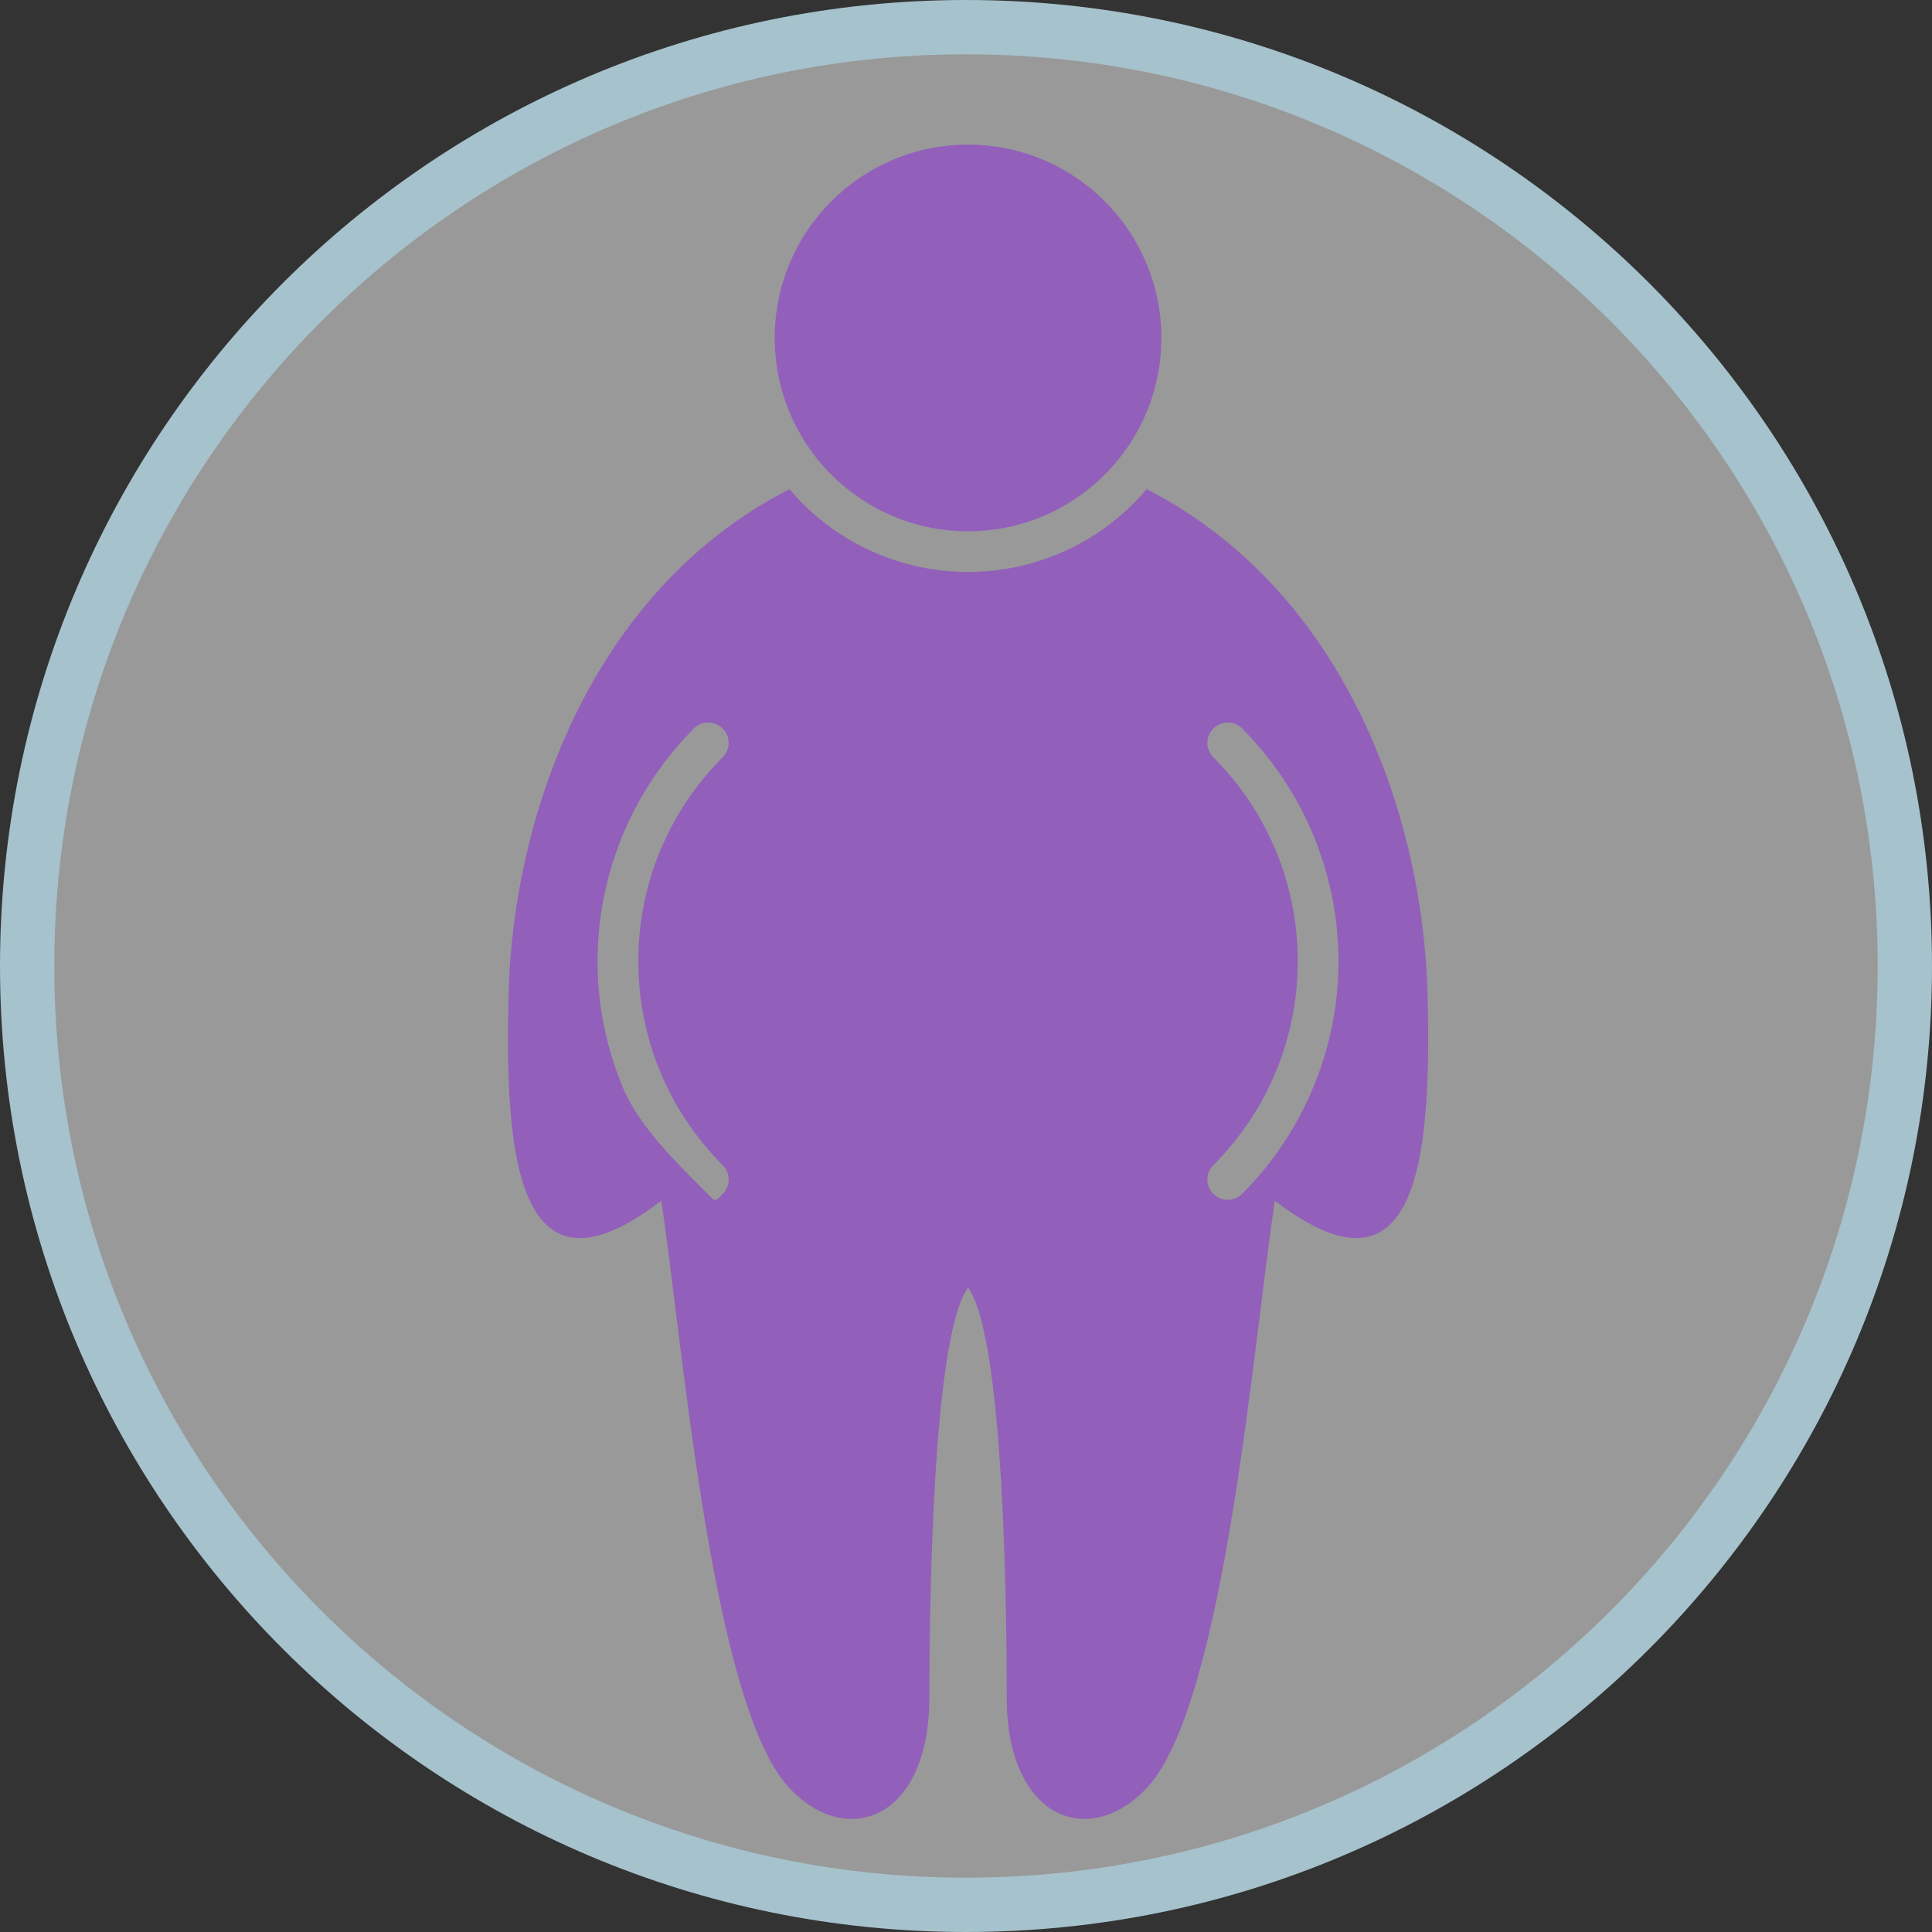
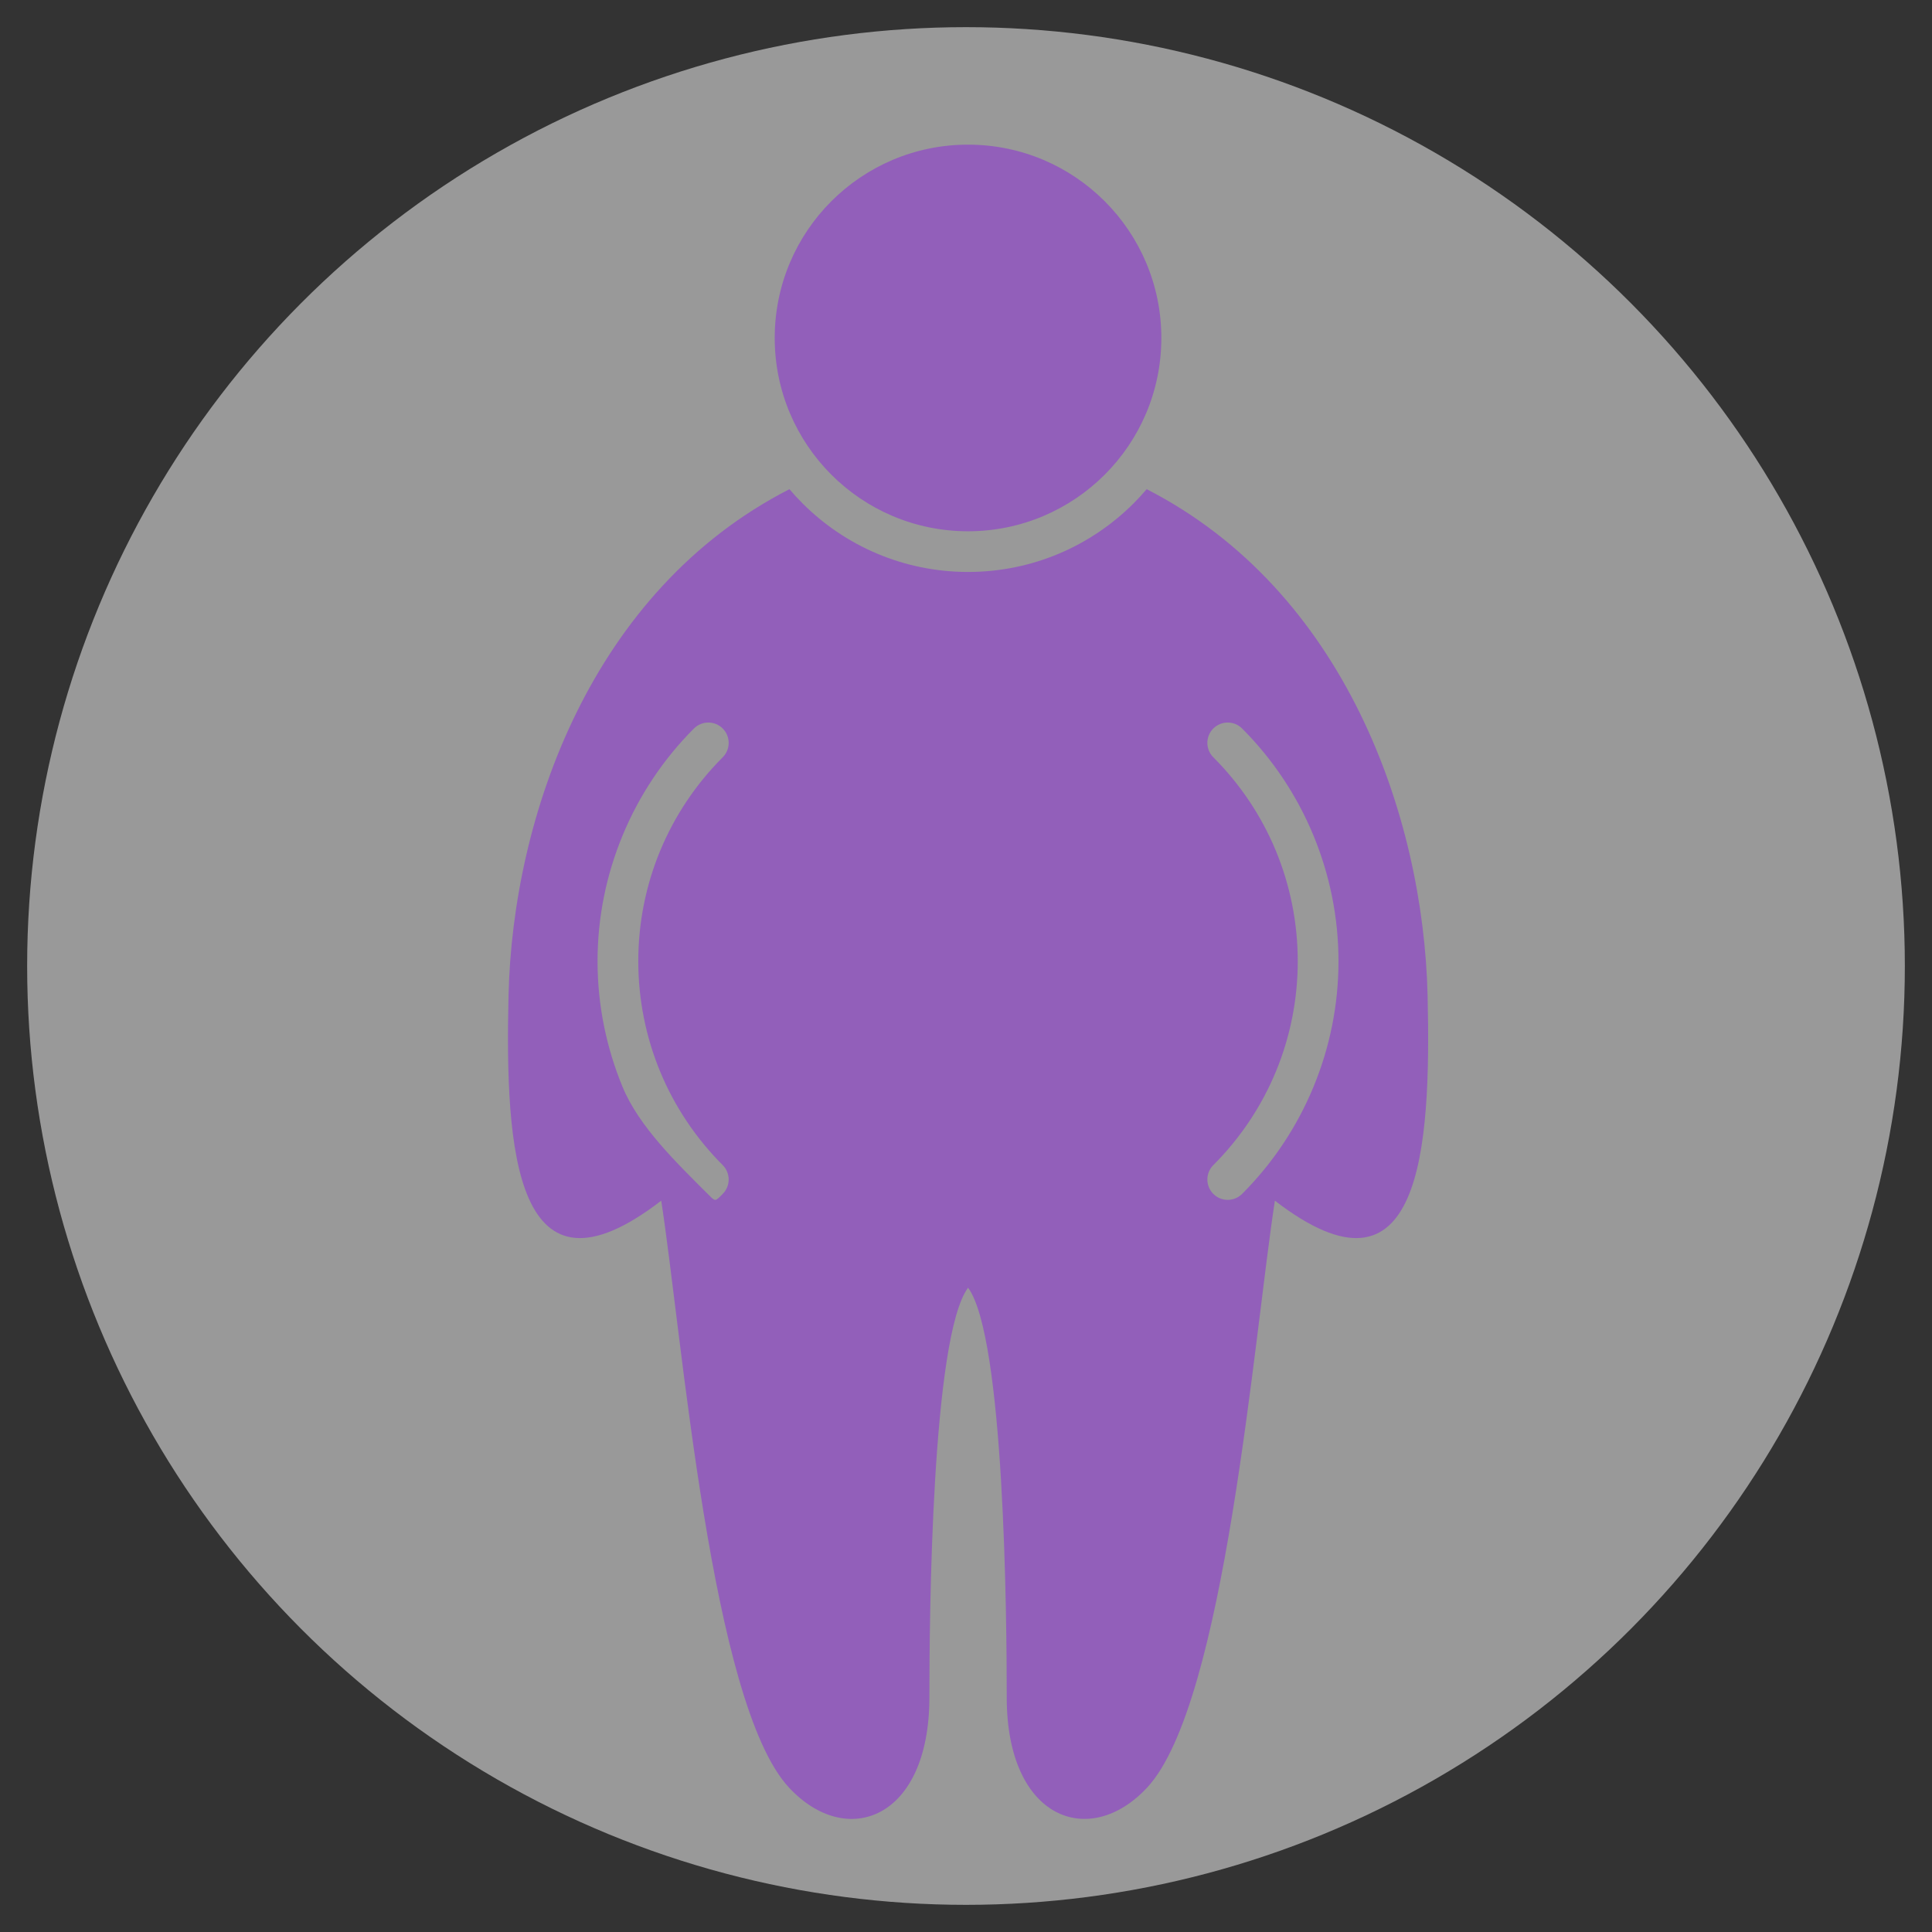
<svg xmlns="http://www.w3.org/2000/svg" xml:space="preserve" width="35.592mm" height="35.592mm" version="1.1" style="shape-rendering:geometricPrecision; text-rendering:geometricPrecision; image-rendering:optimizeQuality; fill-rule:evenodd; clip-rule:evenodd" viewBox="0 0 628.32 628.32">
  <rect x="0" y="0" width="628.32" height="628.32" fill="#333333" stroke="none" />
  <defs>
    <style type="text/css">
   
    .fil2 {fill:#925FBA}
    .fil1 {fill:#A6C2CC;fill-rule:nonzero}
    .fil0 {fill:url(#id0)}
   
  </style>
    <linearGradient id="id0" gradientUnits="userSpaceOnUse" x1="8.83" y1="314.16" x2="619.5" y2="314.16">
      <stop offset="0" style="stop-opacity:0.498; stop-color:white" />
      <stop offset="1" style="stop-opacity:0.498; stop-color:white" />
    </linearGradient>
  </defs>
  <g id="Capa_x0020_1">
    <circle class="fil0" cx="314.16" cy="314.16" r="305.33" />
-     <path class="fil1" d="M314.16 0c86.75,0 165.29,35.17 222.14,92.02 56.85,56.85 92.02,135.4 92.02,222.14 0,86.75 -35.17,165.29 -92.02,222.14 -56.85,56.85 -135.4,92.02 -222.14,92.02 -86.75,0 -165.29,-35.17 -222.14,-92.02 -56.85,-56.85 -92.02,-135.39 -92.02,-222.14 0,-86.75 35.17,-165.29 92.02,-222.14 56.85,-56.85 135.39,-92.02 222.14,-92.02zm209.66 104.5c-53.66,-53.66 -127.78,-86.84 -209.66,-86.84 -81.88,0 -156.01,33.19 -209.66,86.84 -53.66,53.66 -86.84,127.78 -86.84,209.66 0,81.88 33.19,156.01 86.84,209.66 53.65,53.66 127.78,86.84 209.66,86.84 81.88,0 156.01,-33.19 209.66,-86.84 53.66,-53.65 86.84,-127.78 86.84,-209.66 0,-81.88 -33.19,-156.01 -86.84,-209.66z" />
    <path class="fil2" d="M359.28 65.45c-11.37,-11.37 -27.09,-18.41 -44.46,-18.41 -17.36,0 -33.08,7.04 -44.46,18.41 -11.37,11.37 -18.41,27.09 -18.41,44.46 0,17.36 7.04,33.08 18.41,44.46 11.37,11.37 27.09,18.41 44.46,18.41 17.36,0 33.08,-7.04 44.46,-18.41 11.37,-11.37 18.41,-27.09 18.41,-44.46 0,-17.36 -7.04,-33.08 -18.41,-44.46zm-44.46 353.34c-11.83,16.09 -12.57,106.91 -12.57,133.27 0,39.63 -26.9,49.52 -45.69,29.26 -25.33,-27.31 -34.64,-146.42 -41.52,-190.84 -47.53,36.65 -50.83,-16.46 -49.66,-66.74 1.38,-58.65 27.11,-131.76 91.36,-164.65 1.36,1.6 2.78,3.15 4.27,4.63 13.77,13.77 32.8,22.29 53.82,22.29 21.01,0 40.05,-8.52 53.82,-22.29 1.48,-1.48 2.91,-3.03 4.27,-4.63 64.25,32.9 89.98,106 91.36,164.65 1.18,50.28 -2.13,103.39 -49.66,66.74 -6.88,44.42 -16.18,163.53 -41.52,190.84 -18.79,20.25 -45.69,10.36 -45.69,-29.26 0,-26.36 -0.74,-117.18 -12.57,-133.27zm79.77 -172.51c-2.58,-2.58 -2.58,-6.78 0,-9.36 2.58,-2.58 6.78,-2.58 9.36,0 10.01,10.01 17.85,21.85 23.19,34.75 5.33,12.88 8.16,26.78 8.16,40.93 0,14.16 -2.82,28.05 -8.16,40.93 -5.34,12.9 -13.18,24.74 -23.19,34.75 -2.58,2.58 -6.78,2.58 -9.36,0 -2.58,-2.58 -2.58,-6.78 0,-9.36 8.82,-8.82 15.69,-19.18 20.34,-30.4 4.66,-11.25 7.12,-23.44 7.12,-35.92 0,-12.48 -2.47,-24.67 -7.12,-35.92 -4.65,-11.23 -11.53,-21.59 -20.34,-30.4zm-159.55 132.64c2.58,2.58 2.58,6.78 0,9.36 -2.58,2.58 -2.29,2.58 -4.88,0 -10.01,-10.01 -22.33,-21.85 -27.67,-34.75 -5.33,-12.88 -8.16,-26.78 -8.16,-40.93 0,-14.16 2.82,-28.05 8.16,-40.93 5.34,-12.9 13.18,-24.74 23.19,-34.75 2.58,-2.58 6.78,-2.58 9.36,0 2.58,2.58 2.58,6.78 0,9.36 -8.82,8.82 -15.69,19.18 -20.34,30.4 -4.66,11.25 -7.12,23.44 -7.12,35.92 0,12.48 2.47,24.67 7.12,35.92 4.65,11.23 11.53,21.59 20.34,30.4z" />
  </g>
</svg>